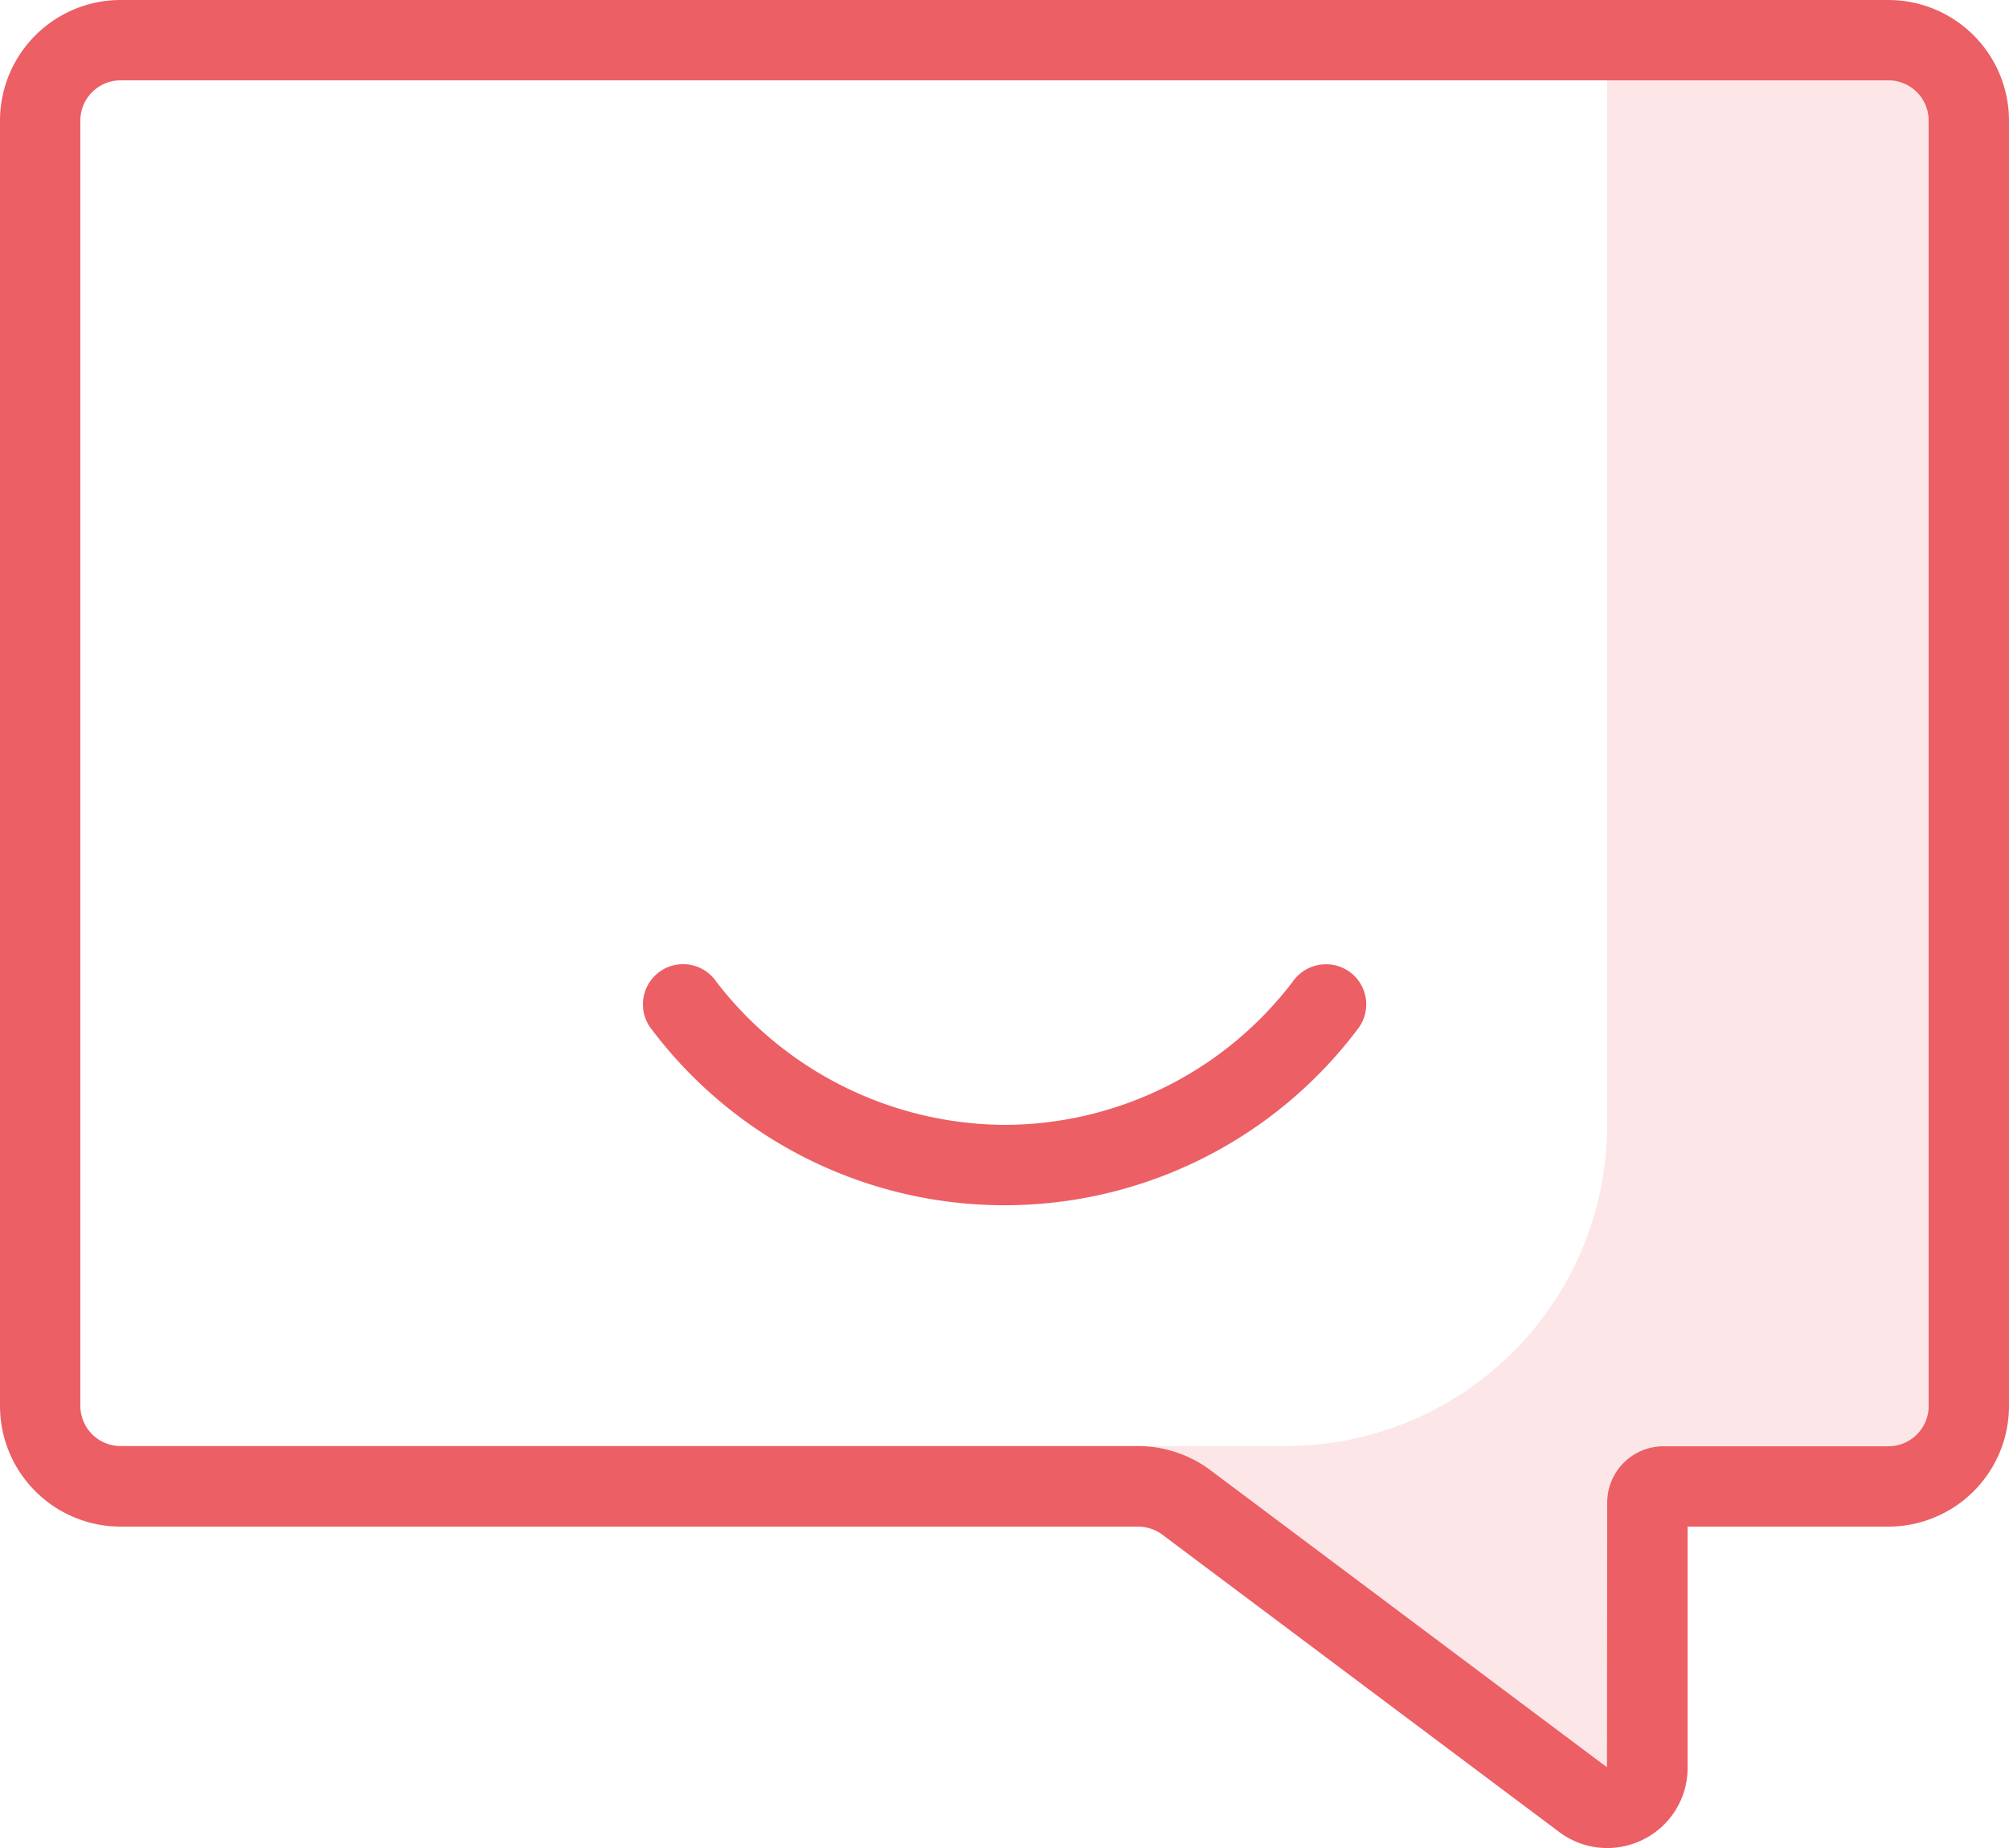
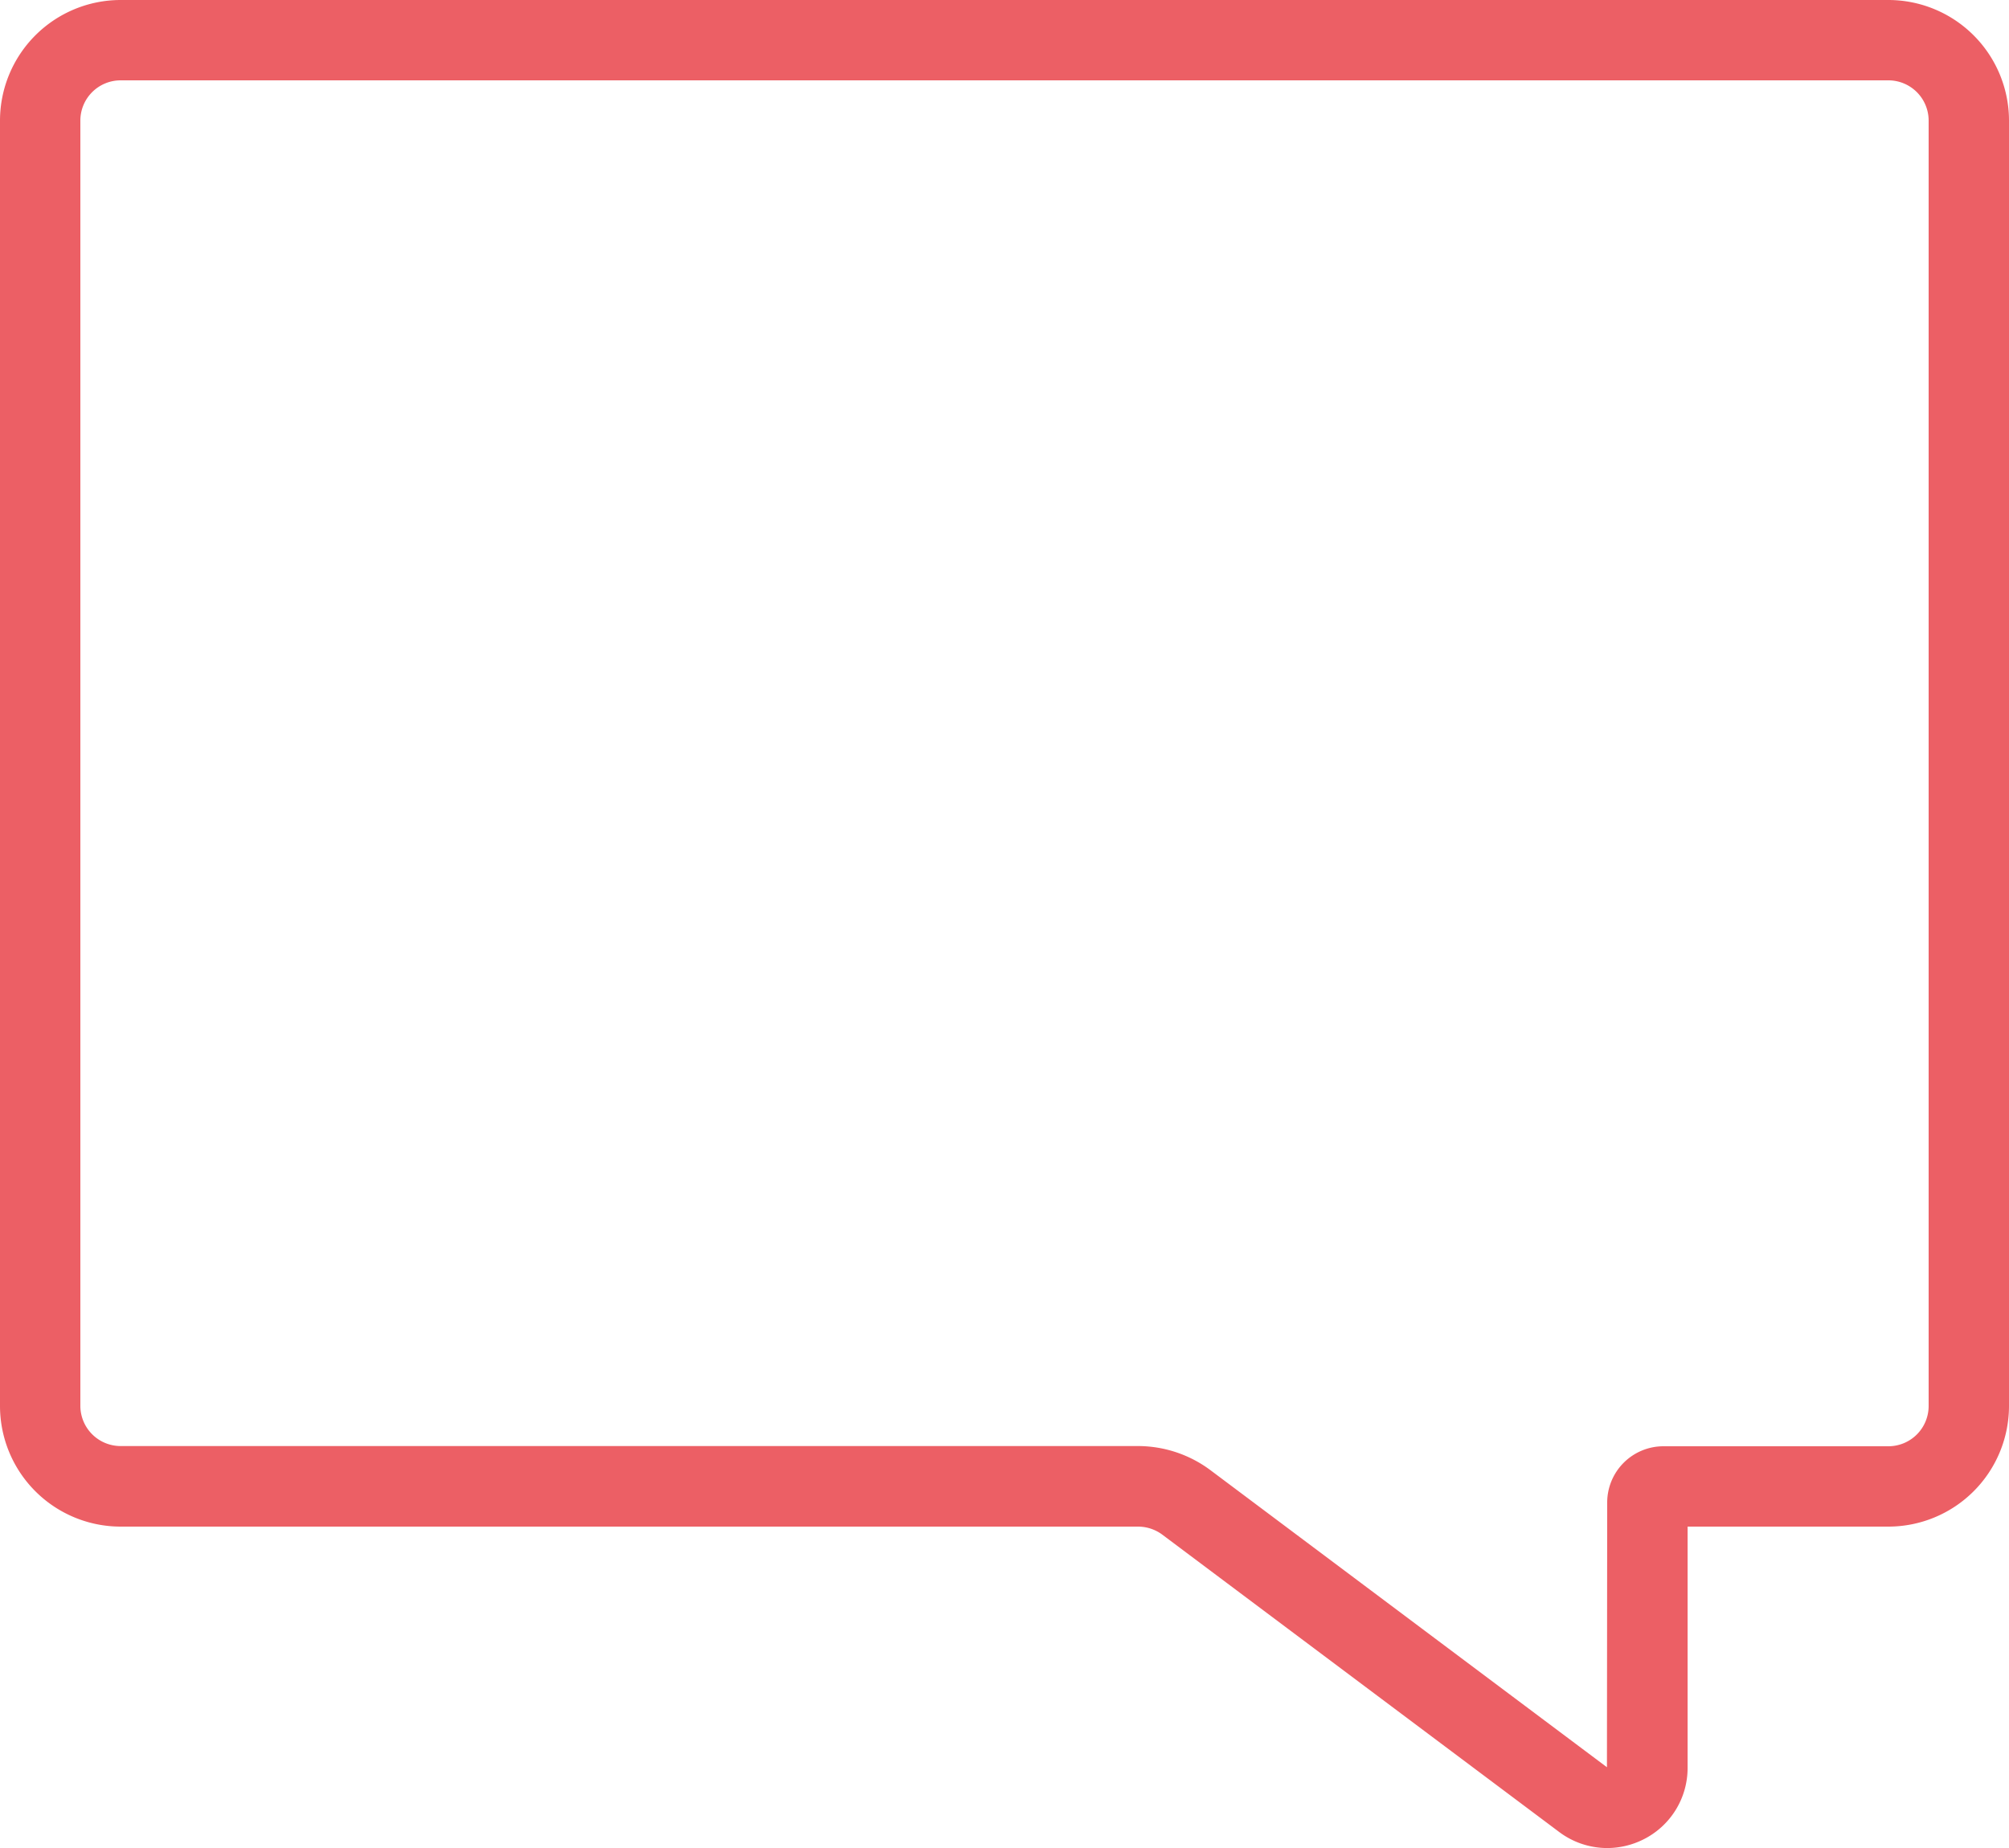
<svg xmlns="http://www.w3.org/2000/svg" id="ic_happy_chat" width="48" height="44.16" viewBox="0 0 48 44.16">
  <defs>
    <clipPath id="clip-path">
      <rect id="Rechteck_14795" data-name="Rechteck 14795" width="48" height="44.16" fill="none" />
    </clipPath>
    <clipPath id="clip-path-3">
-       <rect id="Rechteck_14793" data-name="Rechteck 14793" width="21.12" height="40.314" fill="none" />
-     </clipPath>
+       </clipPath>
  </defs>
  <g id="Gruppe_55473" data-name="Gruppe 55473" clip-path="url(#clip-path)">
    <g id="Gruppe_55472" data-name="Gruppe 55472">
      <g id="Gruppe_55471" data-name="Gruppe 55471" clip-path="url(#clip-path)">
        <g id="Gruppe_55470" data-name="Gruppe 55470" transform="translate(24.96 1.92)" opacity="0.16">
          <g id="Gruppe_55469" data-name="Gruppe 55469">
            <g id="Gruppe_55468" data-name="Gruppe 55468" clip-path="url(#clip-path-3)">
-               <path id="Pfad_33774" data-name="Pfad 33774" d="M33.16,33.64a.96.96,0,0,0,.96-.96V1.96A.96.96,0,0,0,33.16,1H26.44V25.956a7.68,7.68,0,0,1-7.68,7.68H13v0h2.233a2.9,2.9,0,0,1,1.743.588l9.458,7.087.006-6.332a1.345,1.345,0,0,1,1.344-1.344H33.16Z" transform="translate(-13 -1)" fill="#ec5f65" />
-             </g>
+               </g>
          </g>
        </g>
        <path id="Pfad_33775" data-name="Pfad 33775" d="M45.12,0H2.88A2.884,2.884,0,0,0,0,2.88V33.6a2.884,2.884,0,0,0,2.88,2.88H27.193a.978.978,0,0,1,.588.2l9.458,7.087a1.914,1.914,0,0,0,1.16.394,1.937,1.937,0,0,0,.854-.2,1.908,1.908,0,0,0,1.068-1.72V36.48h4.8A2.884,2.884,0,0,0,48,33.6V2.88A2.884,2.884,0,0,0,45.12,0m.96,33.6a.962.962,0,0,1-.96.96H39.744A1.345,1.345,0,0,0,38.4,35.9l-.006,6.33-9.458-7.087a2.9,2.9,0,0,0-1.743-.588H2.88a.962.962,0,0,1-.96-.96V2.88a.962.962,0,0,1,.96-.96H45.12a.962.962,0,0,1,.96.96Z" fill="#ec5f65" />
-         <path id="Pfad_33776" data-name="Pfad 33776" d="M23.527,12.417A8.672,8.672,0,0,1,16.64,15.84a8.746,8.746,0,0,1-6.885-3.42A.96.96,0,1,0,8.167,13.5a10.559,10.559,0,0,0,16.95,0,.959.959,0,0,0-.252-1.331.969.969,0,0,0-1.338.248" transform="translate(7.36 11.04)" fill="#ec5f65" />
      </g>
    </g>
  </g>
</svg>